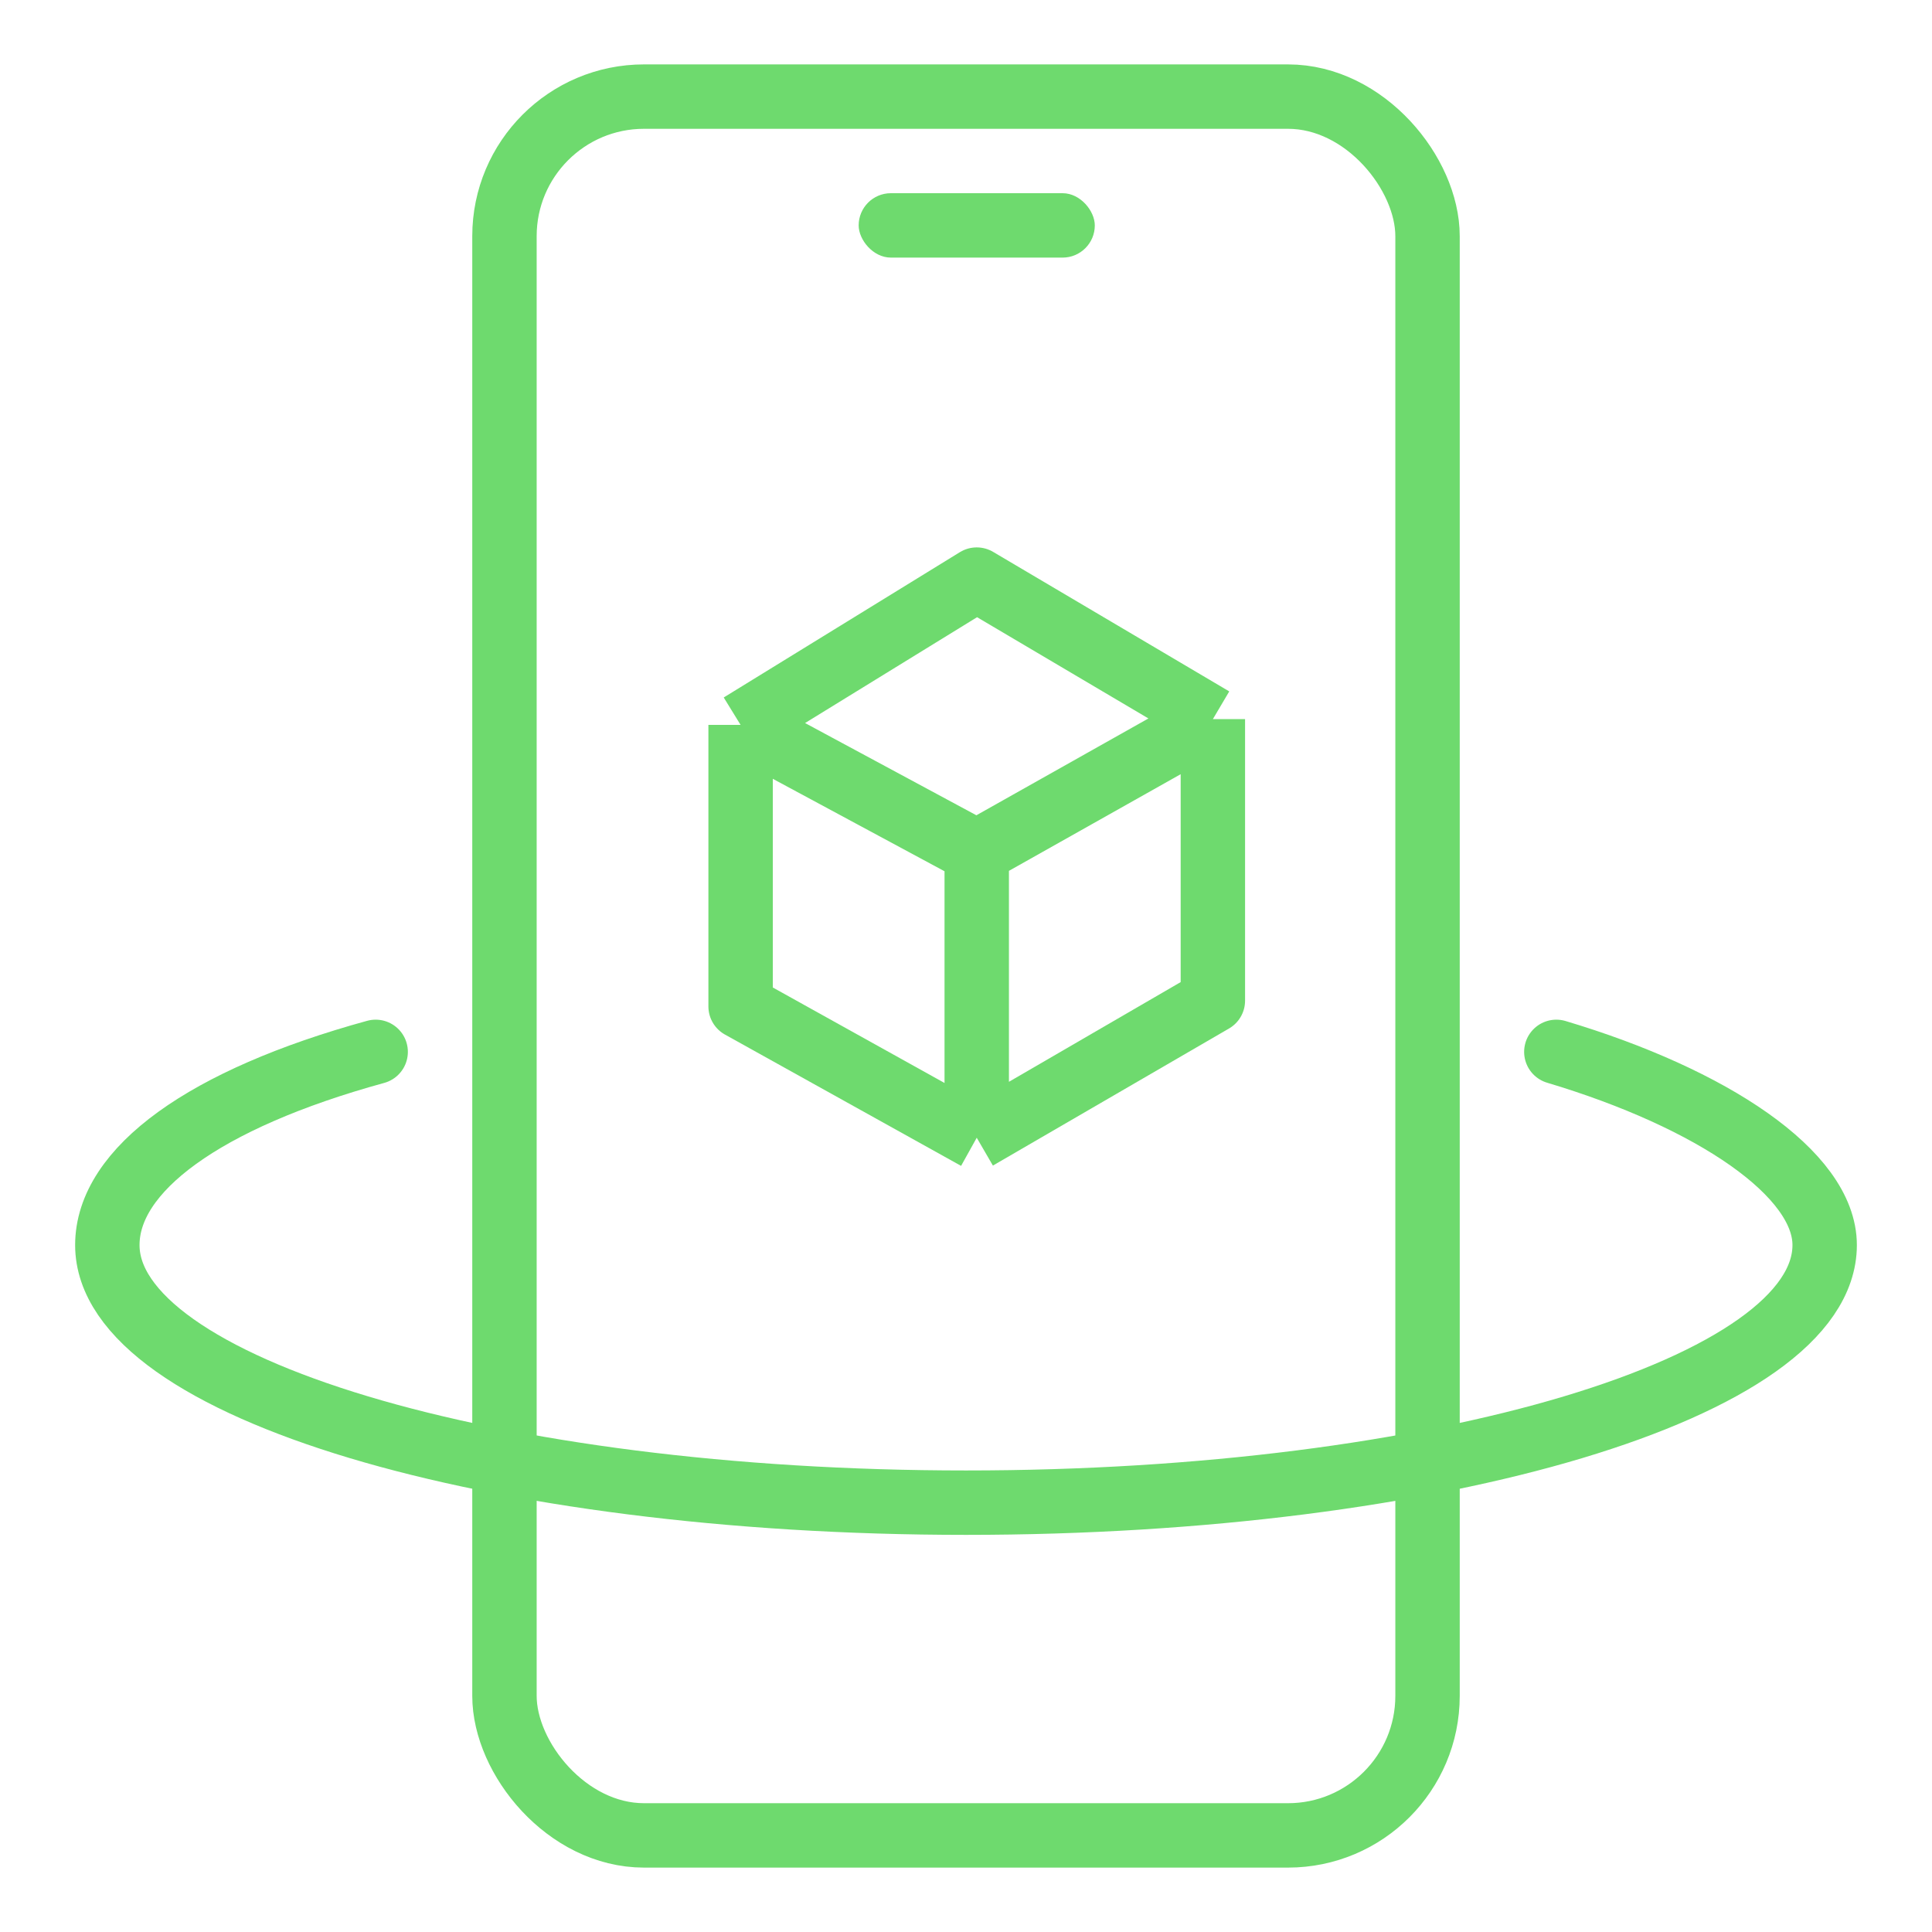
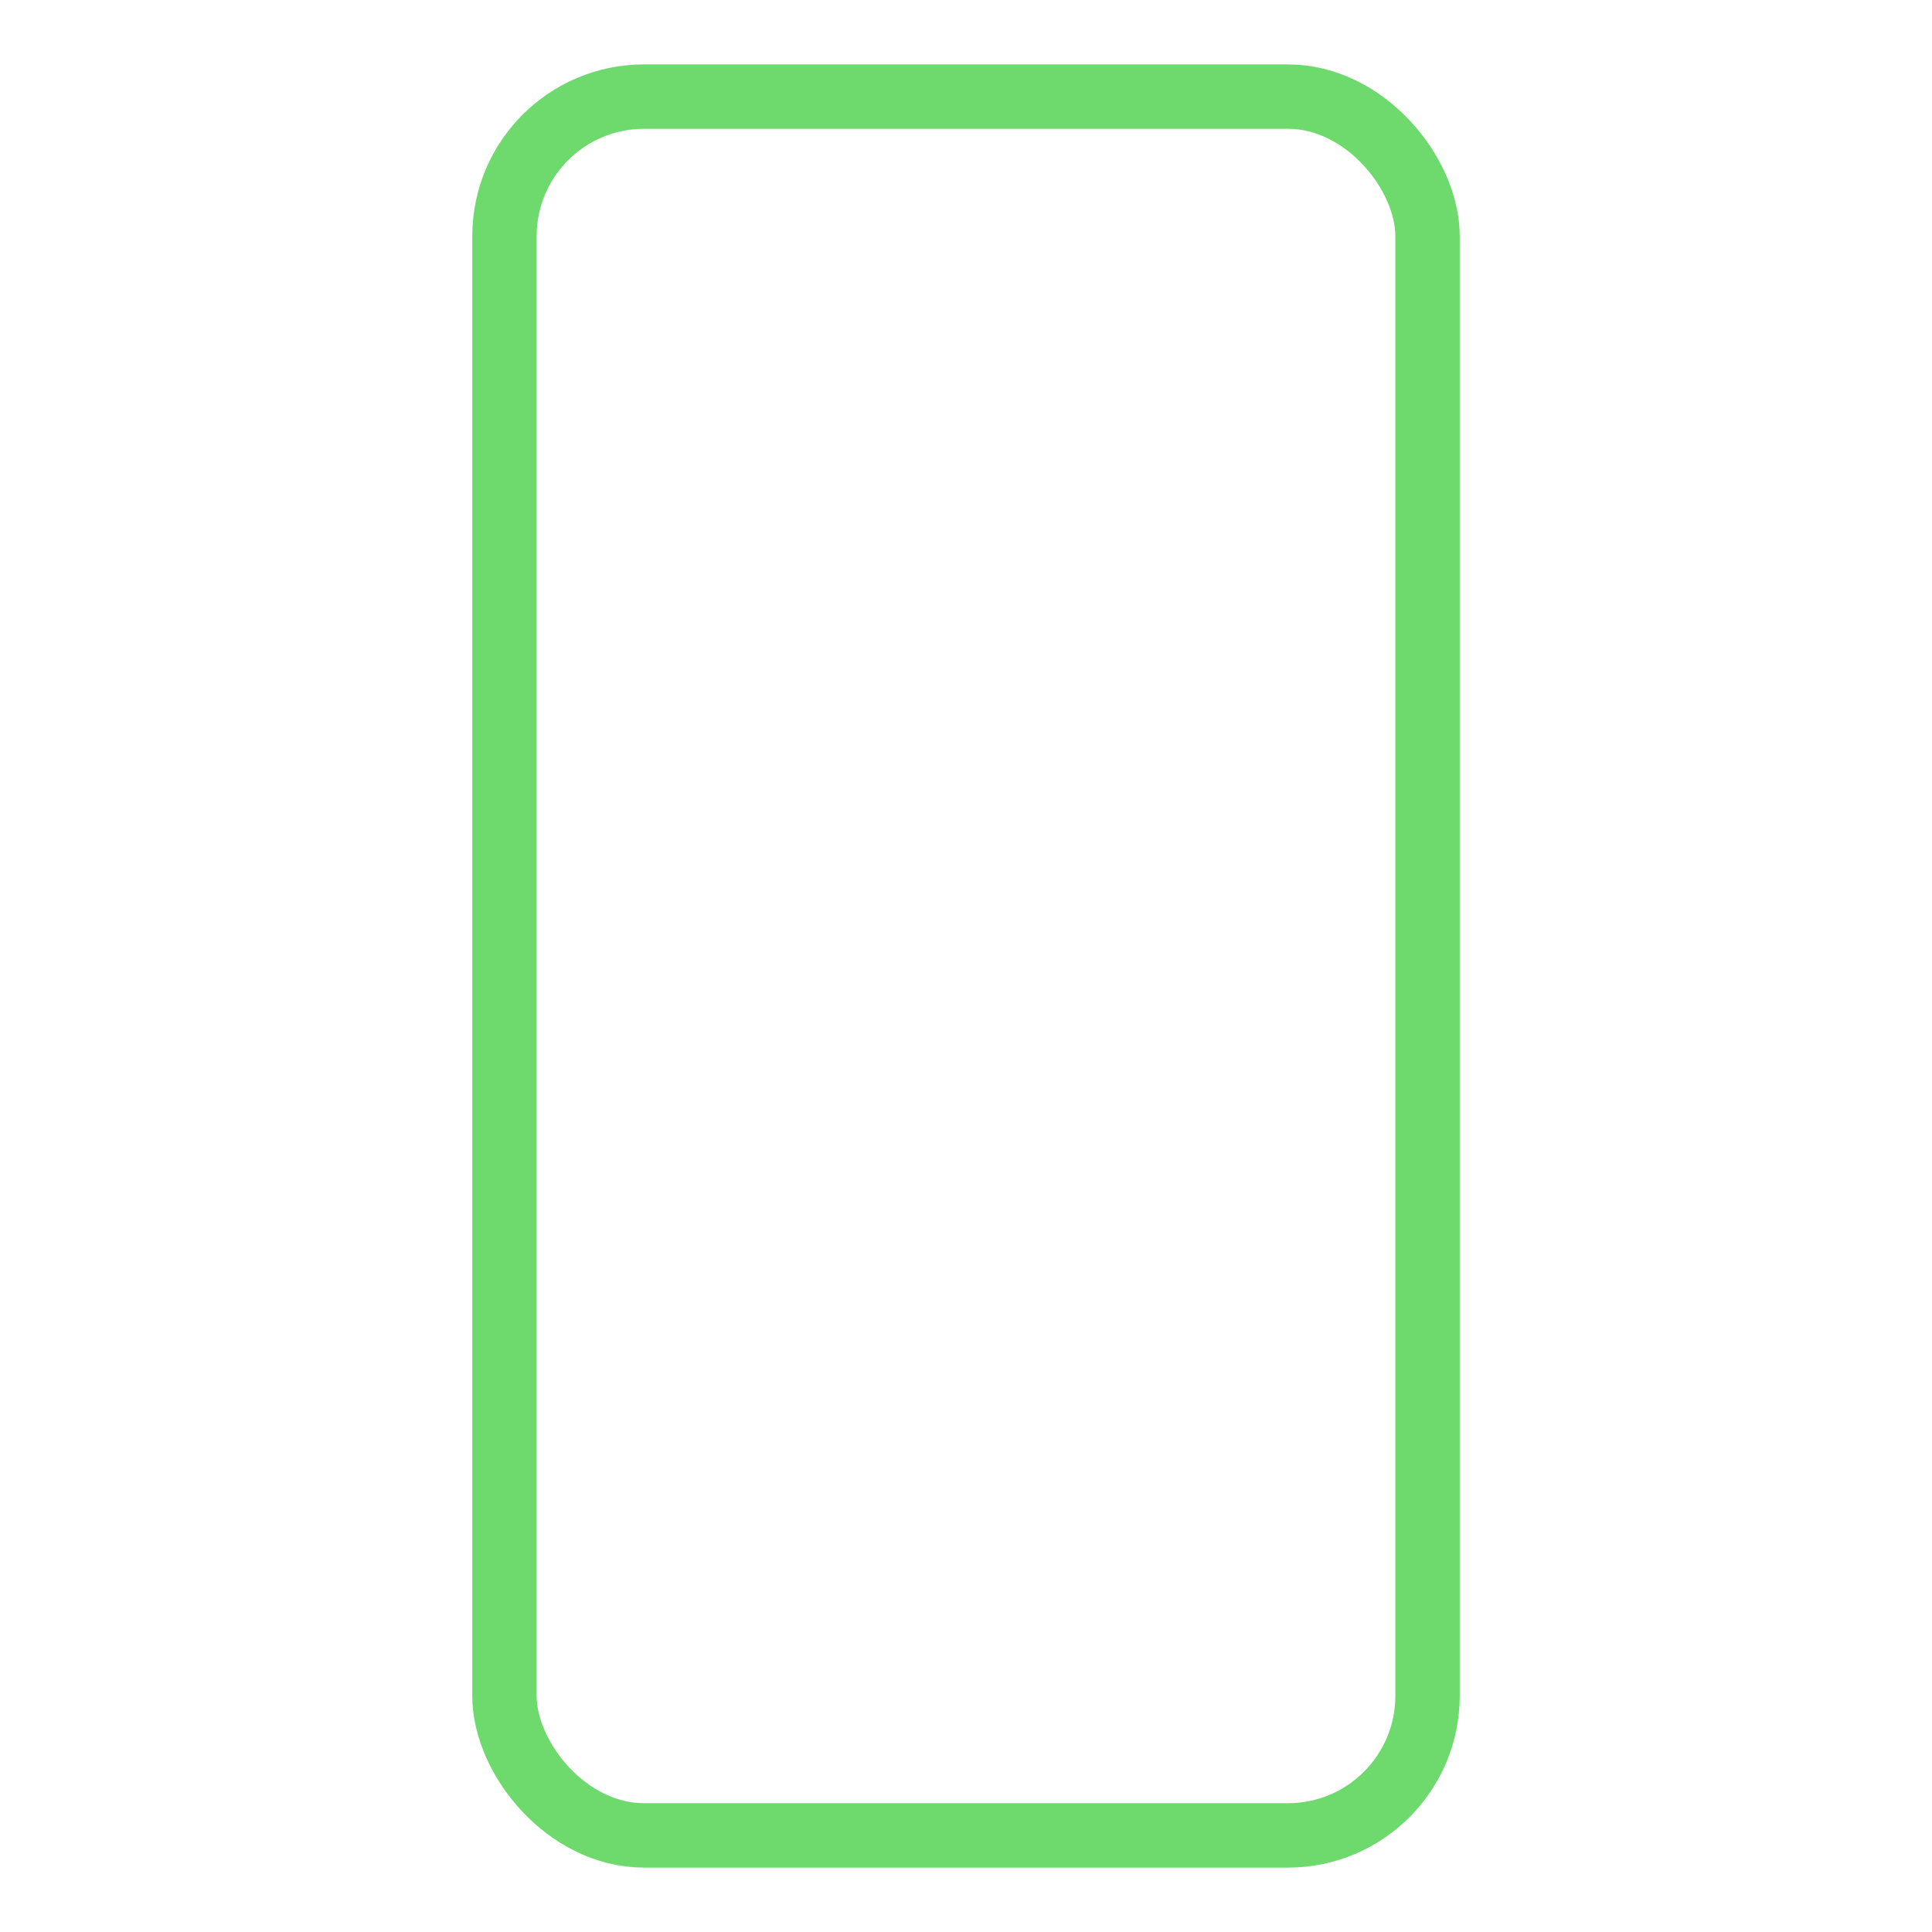
<svg xmlns="http://www.w3.org/2000/svg" width="90" height="90" viewBox="0 0 90 90" fill="none">
  <rect x="23.5" y="4.5" width="43" height="81" rx="6.5" stroke="#6EDA6E" stroke-width="3" />
-   <rect x="40" y="9" width="11" height="3" rx="1.5" fill="#6EDA6E" />
-   <path d="M17.5 49C9.51 51.194 5 54.495 5 58C5 64.628 22.909 70 45 70C67.091 70 85 64.628 85 58C85 54.679 79.768 51.173 72.5 49" stroke="#6EDA6E" stroke-width="3" stroke-linecap="round" />
-   <path d="M45.5 39.691V53M45.5 39.691L34.5 33.769M45.5 39.691L56.5 33.5M45.5 53L56.5 46.614V33.5M45.5 53L34.5 46.883V33.769M56.5 33.5L45.5 27L34.5 33.769" stroke="#6EDA6E" stroke-width="3" stroke-linejoin="round" />
</svg>